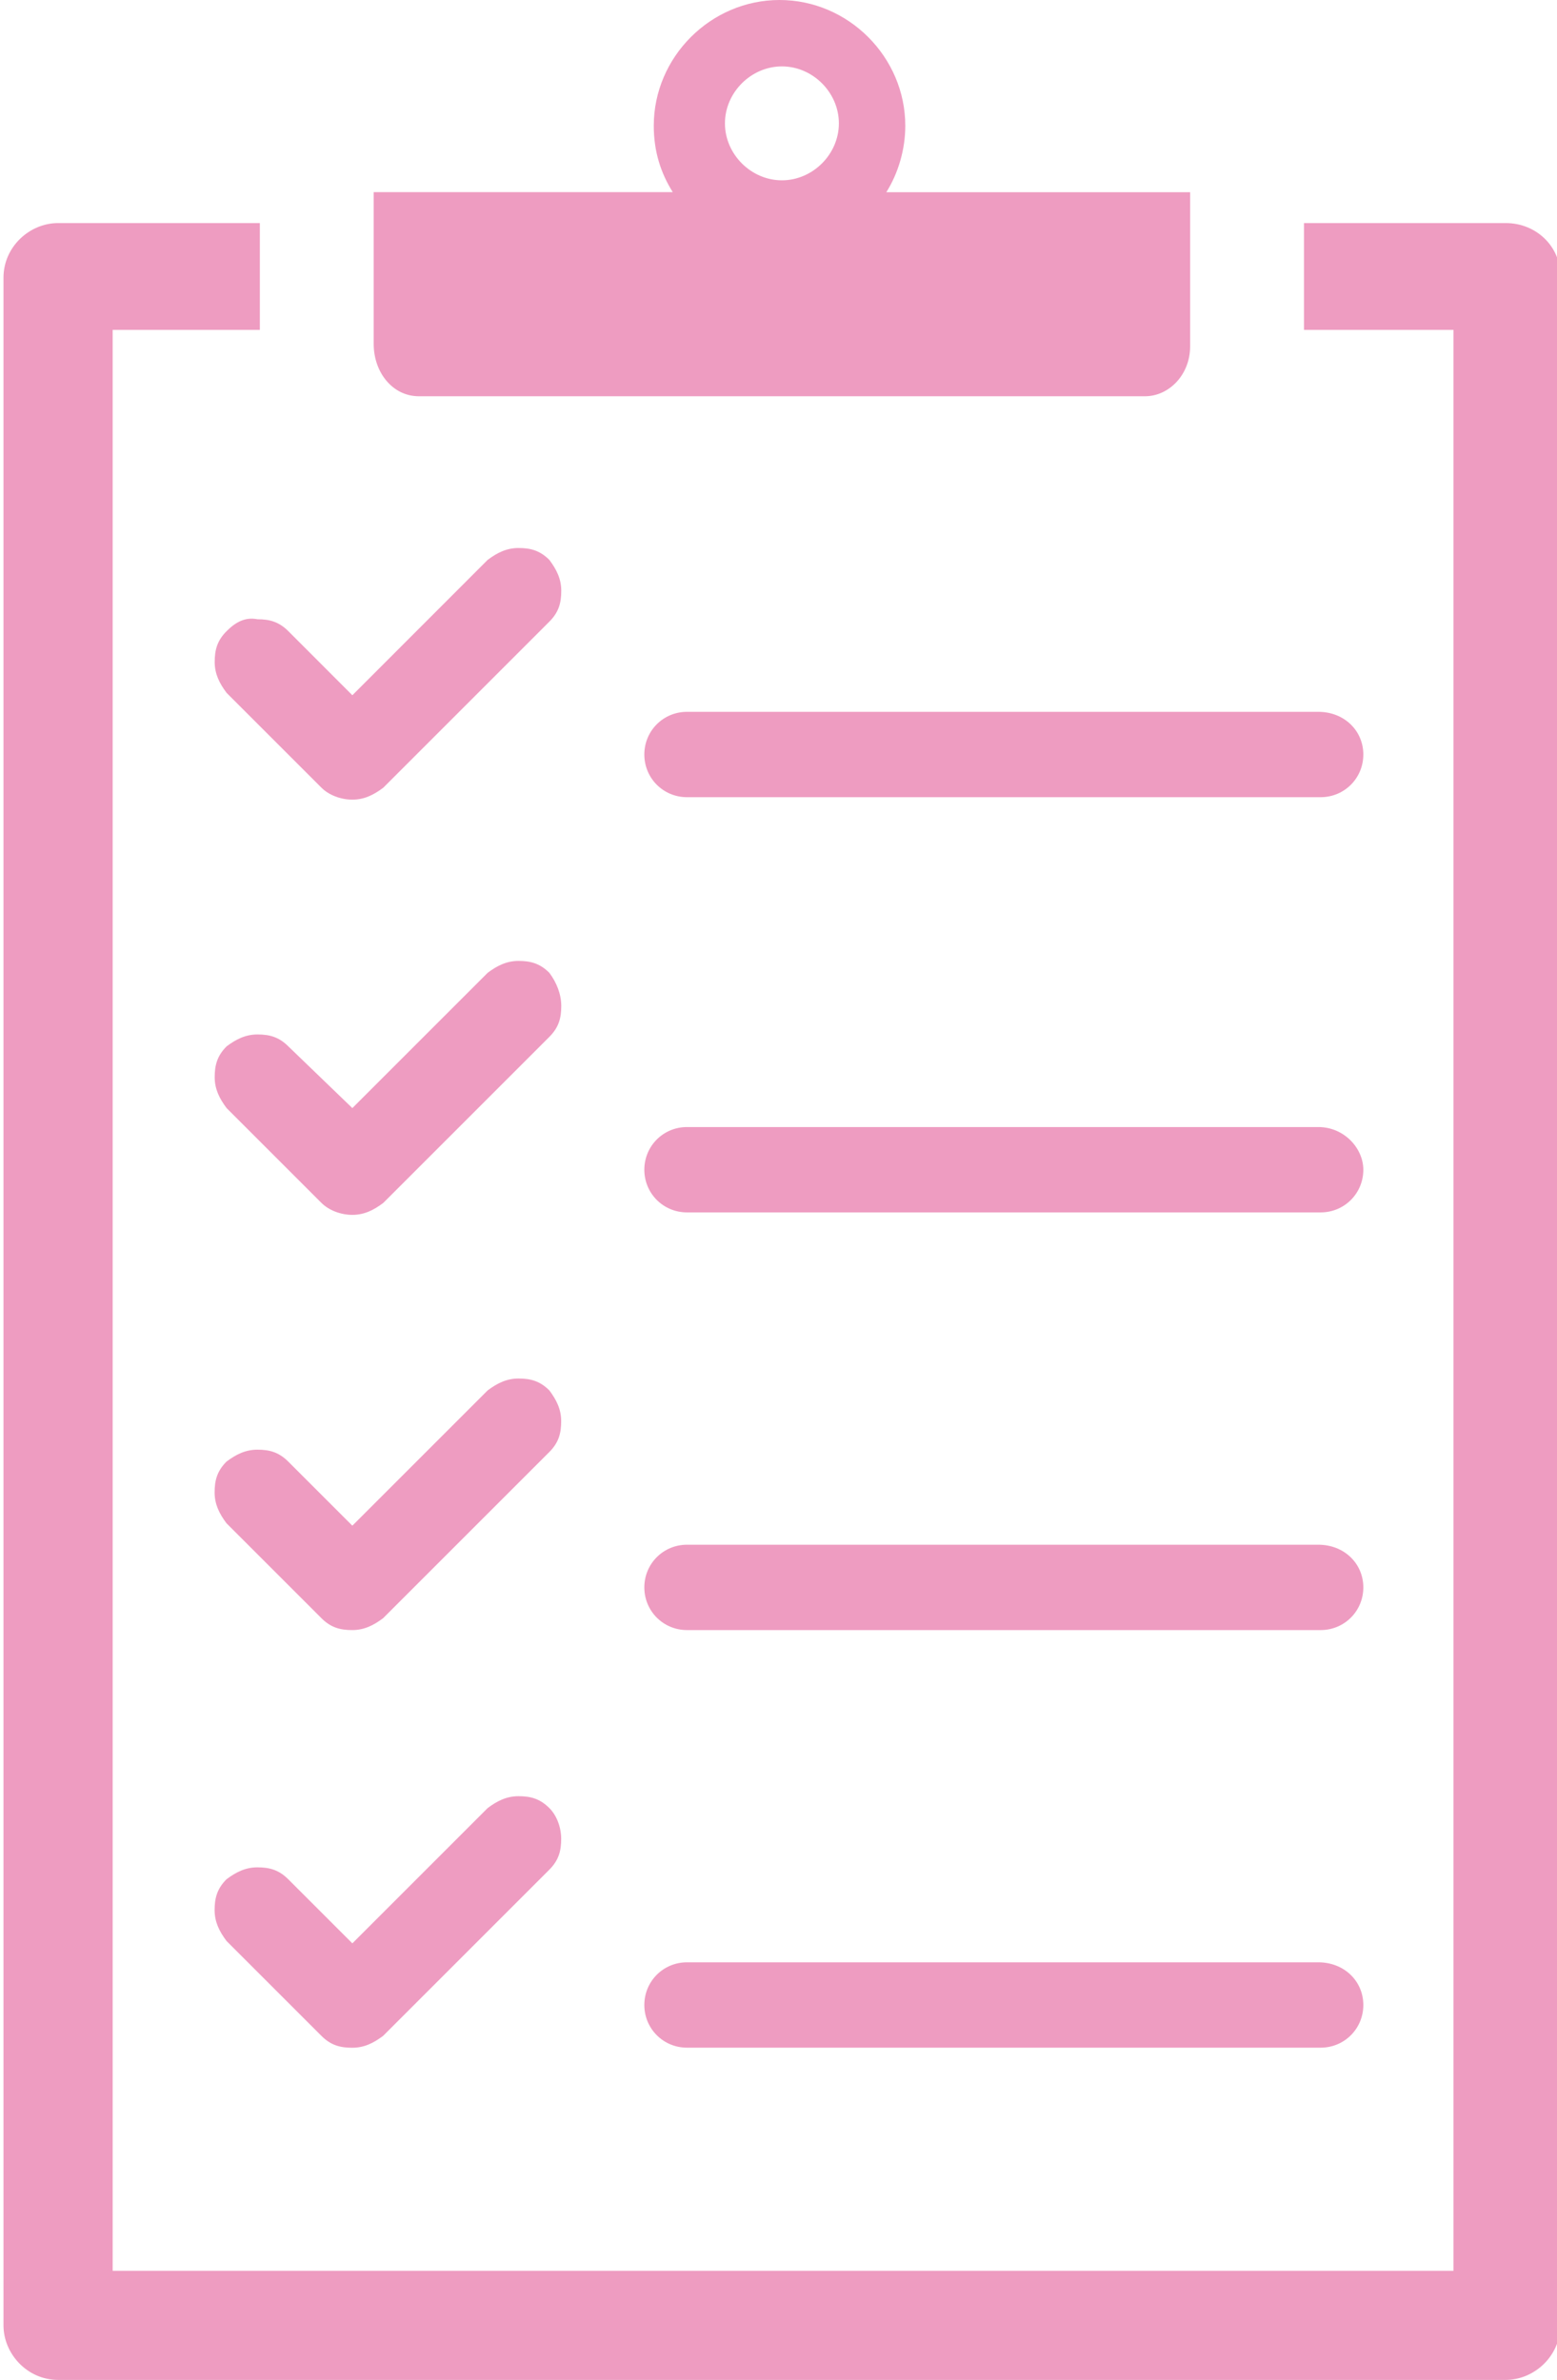
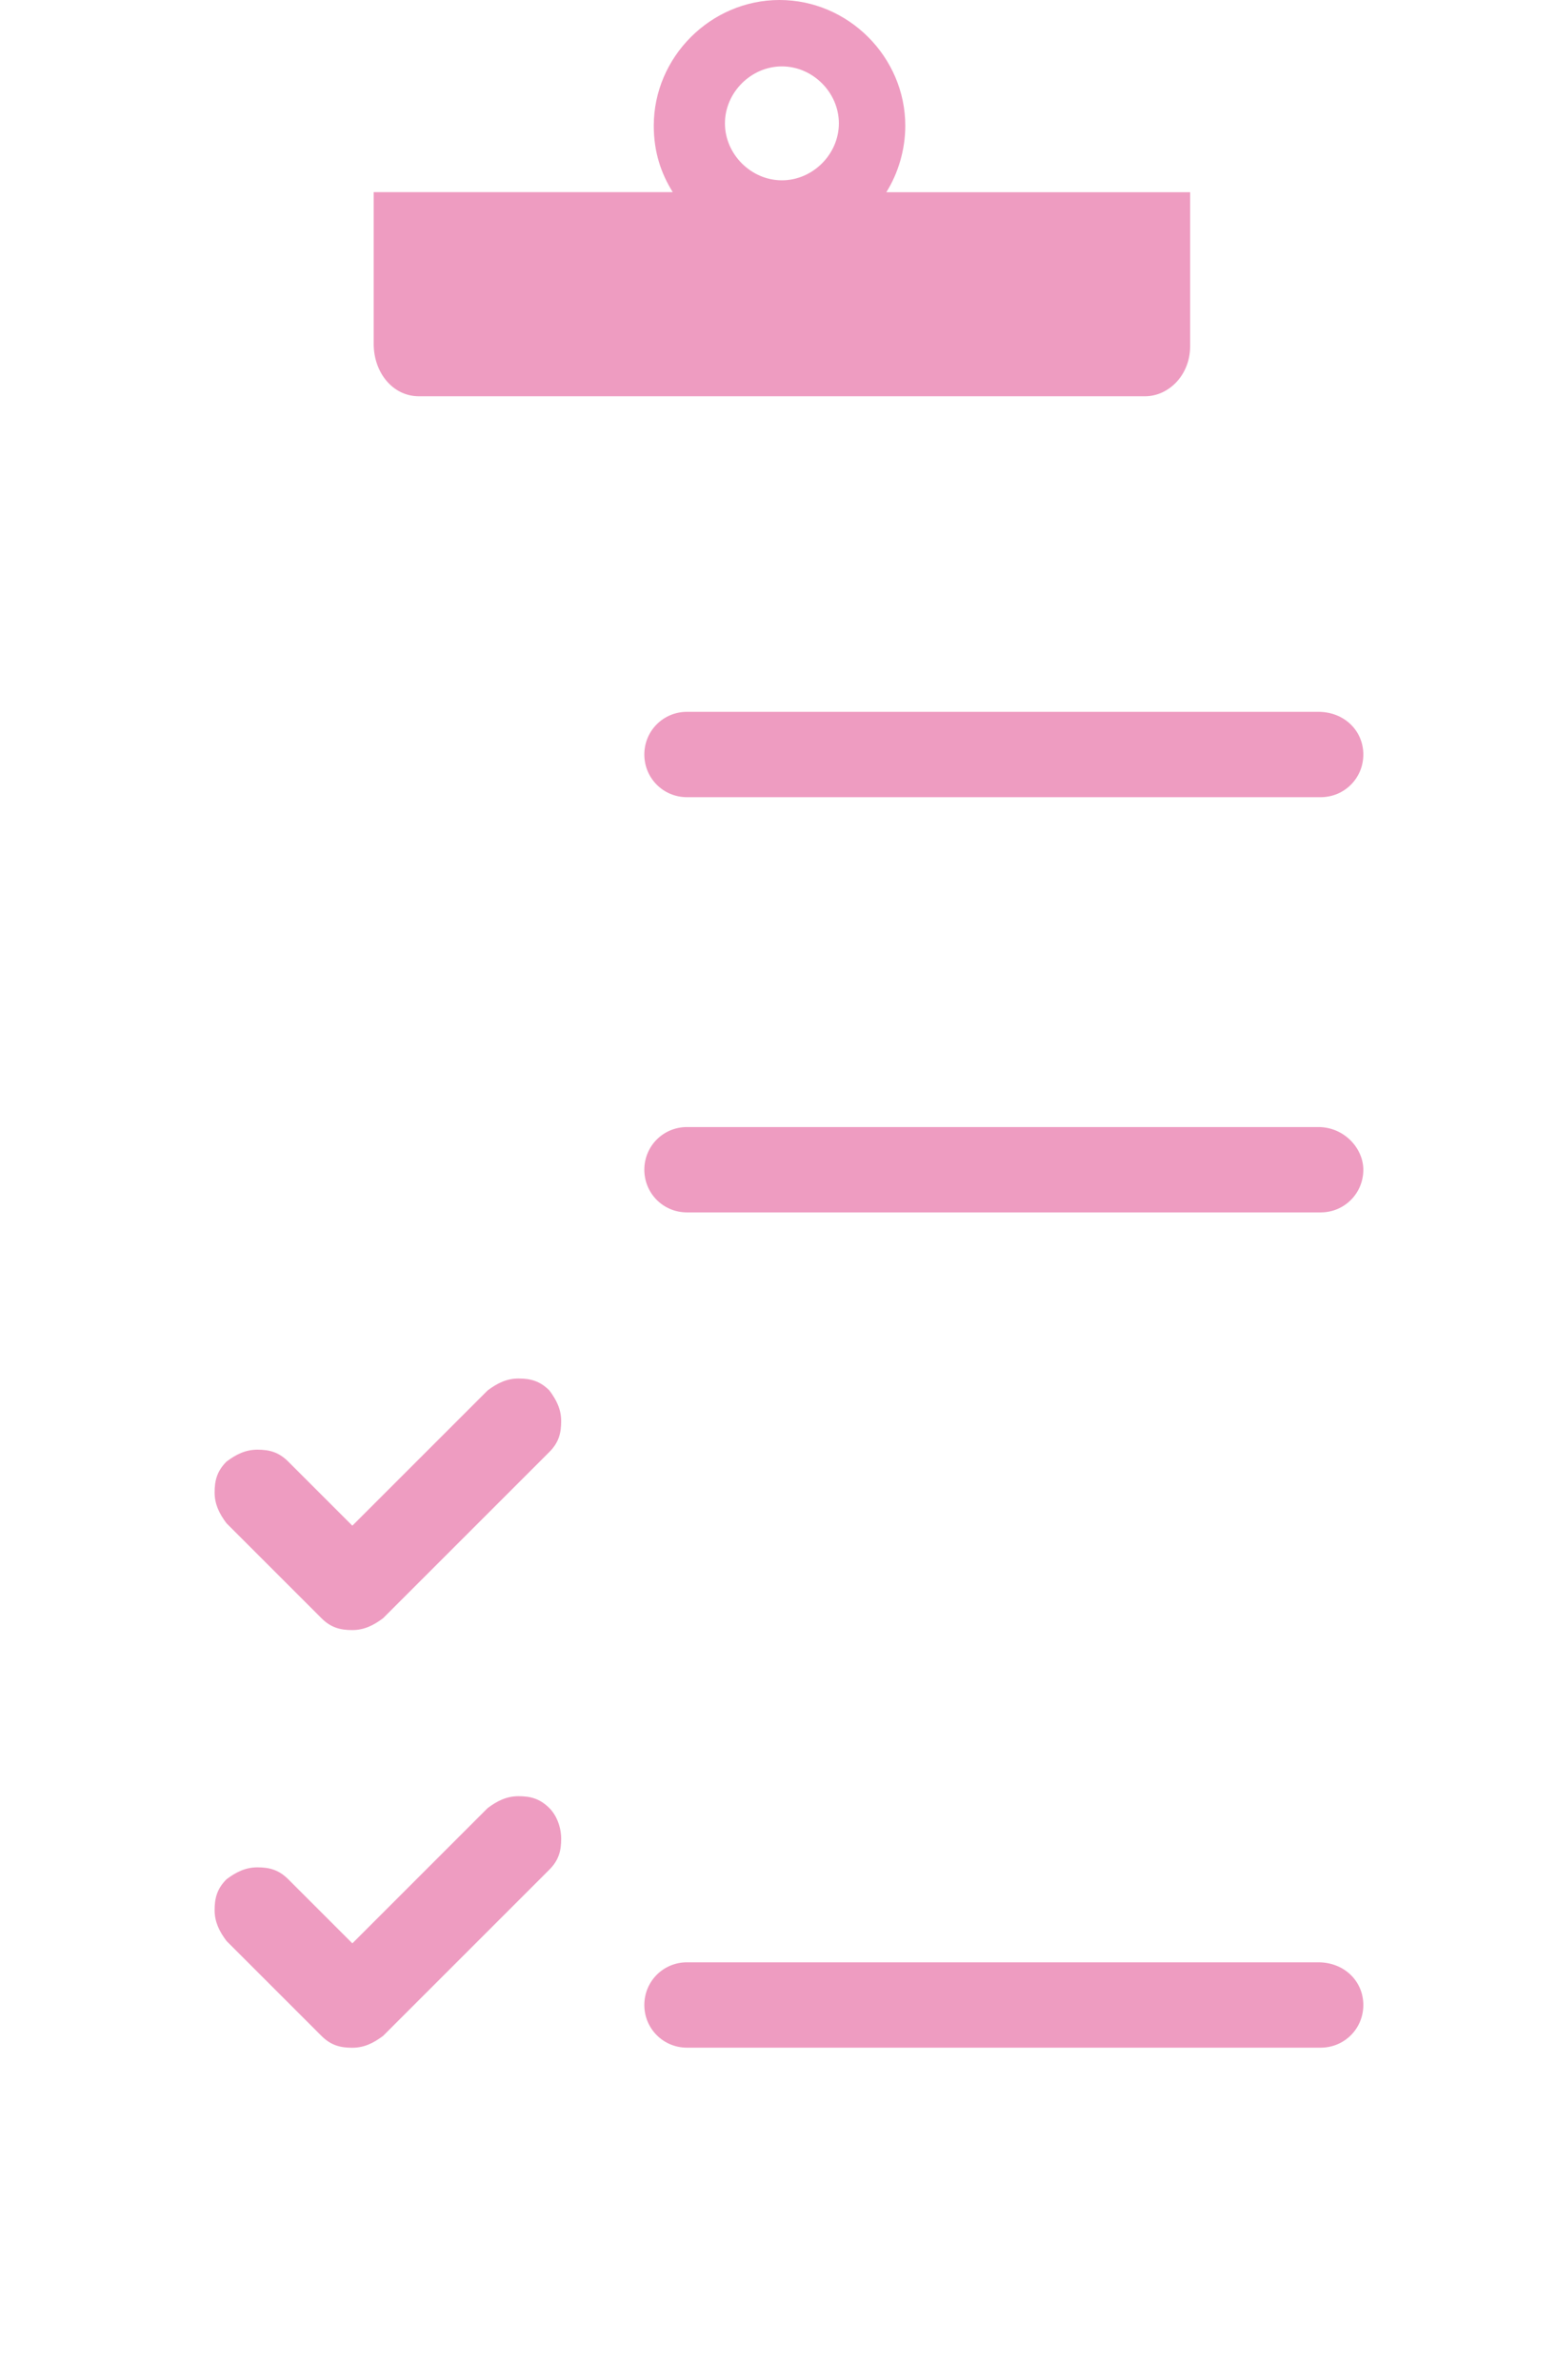
<svg xmlns="http://www.w3.org/2000/svg" version="1.1" id="レイヤー_1" x="0px" y="0px" width="19.624px" height="30px" viewBox="0 0 19.624 30" style="enable-background:new 0 0 19.624 30;" xml:space="preserve">
  <style type="text/css">
	.st0{fill:#EE9CC1;}
</style>
  <g>
-     <path class="st0" d="M2.856,7.956c-0.12,0.12-0.15,0.239-0.15,0.389s0.06,0.269,0.15,0.389L4.052,9.93   c0.09,0.09,0.239,0.15,0.389,0.15S4.71,10.02,4.83,9.93l2.094-2.094c0.12-0.12,0.15-0.239,0.15-0.389s-0.06-0.269-0.15-0.389   c-0.12-0.12-0.239-0.15-0.389-0.15s-0.269,0.06-0.389,0.15L4.441,8.764L3.634,7.956c-0.12-0.12-0.239-0.15-0.389-0.15   C3.095,7.777,2.976,7.836,2.856,7.956z" />
    <path class="st0" d="M16.615,8.973H8.659c-0.299,0-0.538,0.239-0.538,0.538s0.239,0.538,0.538,0.538h7.986   c0.299,0,0.538-0.239,0.538-0.538C17.183,9.212,16.944,8.973,16.615,8.973z" />
-     <path class="st0" d="M6.924,12.263c-0.12-0.12-0.239-0.15-0.389-0.15s-0.269,0.06-0.389,0.15l-1.705,1.705L3.634,13.19   c-0.12-0.12-0.239-0.15-0.389-0.15s-0.269,0.06-0.389,0.15c-0.12,0.12-0.15,0.239-0.15,0.389s0.06,0.269,0.15,0.389l1.196,1.196   l0,0c0.09,0.09,0.239,0.15,0.389,0.15s0.269-0.06,0.389-0.15l2.094-2.094c0.12-0.12,0.15-0.239,0.15-0.389   S7.014,12.383,6.924,12.263z" />
    <path class="st0" d="M16.615,14.207H8.659c-0.299,0-0.538,0.239-0.538,0.538s0.239,0.538,0.538,0.538h7.986   c0.299,0,0.538-0.239,0.538-0.538C17.183,14.477,16.944,14.207,16.615,14.207z" />
    <path class="st0" d="M6.924,17.527L6.924,17.527c-0.12-0.12-0.239-0.15-0.389-0.15s-0.269,0.06-0.389,0.15l0,0l-1.705,1.705   l-0.808-0.808l0,0c-0.12-0.12-0.239-0.15-0.389-0.15s-0.269,0.06-0.389,0.15l0,0c-0.12,0.12-0.15,0.239-0.15,0.389   s0.06,0.269,0.15,0.389l0,0l1.196,1.196l0,0c0.12,0.12,0.239,0.15,0.389,0.15s0.269-0.06,0.389-0.15l2.094-2.094   c0.12-0.12,0.15-0.239,0.15-0.389S7.014,17.647,6.924,17.527z" />
-     <path class="st0" d="M16.615,19.472H8.659c-0.299,0-0.538,0.239-0.538,0.538s0.239,0.538,0.538,0.538h7.986   c0.299,0,0.538-0.239,0.538-0.538S16.944,19.472,16.615,19.472z" />
    <path class="st0" d="M6.924,22.792L6.924,22.792c-0.12-0.12-0.239-0.15-0.389-0.15s-0.269,0.06-0.389,0.15l0,0l-1.705,1.705   l-0.808-0.808l0,0c-0.12-0.12-0.239-0.15-0.389-0.15s-0.269,0.06-0.389,0.15l0,0c-0.12,0.12-0.15,0.239-0.15,0.389   s0.06,0.269,0.15,0.389l0,0l1.196,1.196l0,0c0.12,0.12,0.239,0.15,0.389,0.15s0.269-0.06,0.389-0.15l2.094-2.094   c0.12-0.12,0.15-0.239,0.15-0.389S7.014,22.881,6.924,22.792z" />
    <path class="st0" d="M16.615,24.736H8.659c-0.299,0-0.538,0.239-0.538,0.538s0.239,0.538,0.538,0.538h7.986   c0.299,0,0.538-0.239,0.538-0.538S16.944,24.736,16.615,24.736z" />
-     <path class="st0" d="M18.978,2.812h-2.543v1.346h1.884v24.467H1.42V4.158h1.855V2.812H0.732c-0.359,0-0.688,0.299-0.688,0.688   v25.813c0,0.358,0.3,0.687,0.688,0.687h18.245c0.359,0,0.688-0.299,0.688-0.688V3.47C19.666,3.111,19.366,2.812,18.978,2.812z" />
    <path class="st0" d="M5.279,4.995h9.153C14.731,4.995,15,4.726,15,4.367V2.423h-3.829c0.15-0.239,0.239-0.538,0.239-0.837   C11.41,0.718,10.692,0,9.825,0S8.24,0.718,8.24,1.585c0,0.329,0.09,0.598,0.239,0.837H4.71v1.914   C4.71,4.696,4.95,4.995,5.279,4.995z M9.855,0.837c0.389,0,0.718,0.329,0.718,0.718s-0.329,0.718-0.718,0.718   S9.137,1.944,9.137,1.555S9.466,0.837,9.855,0.837z" />
  </g>
</svg>